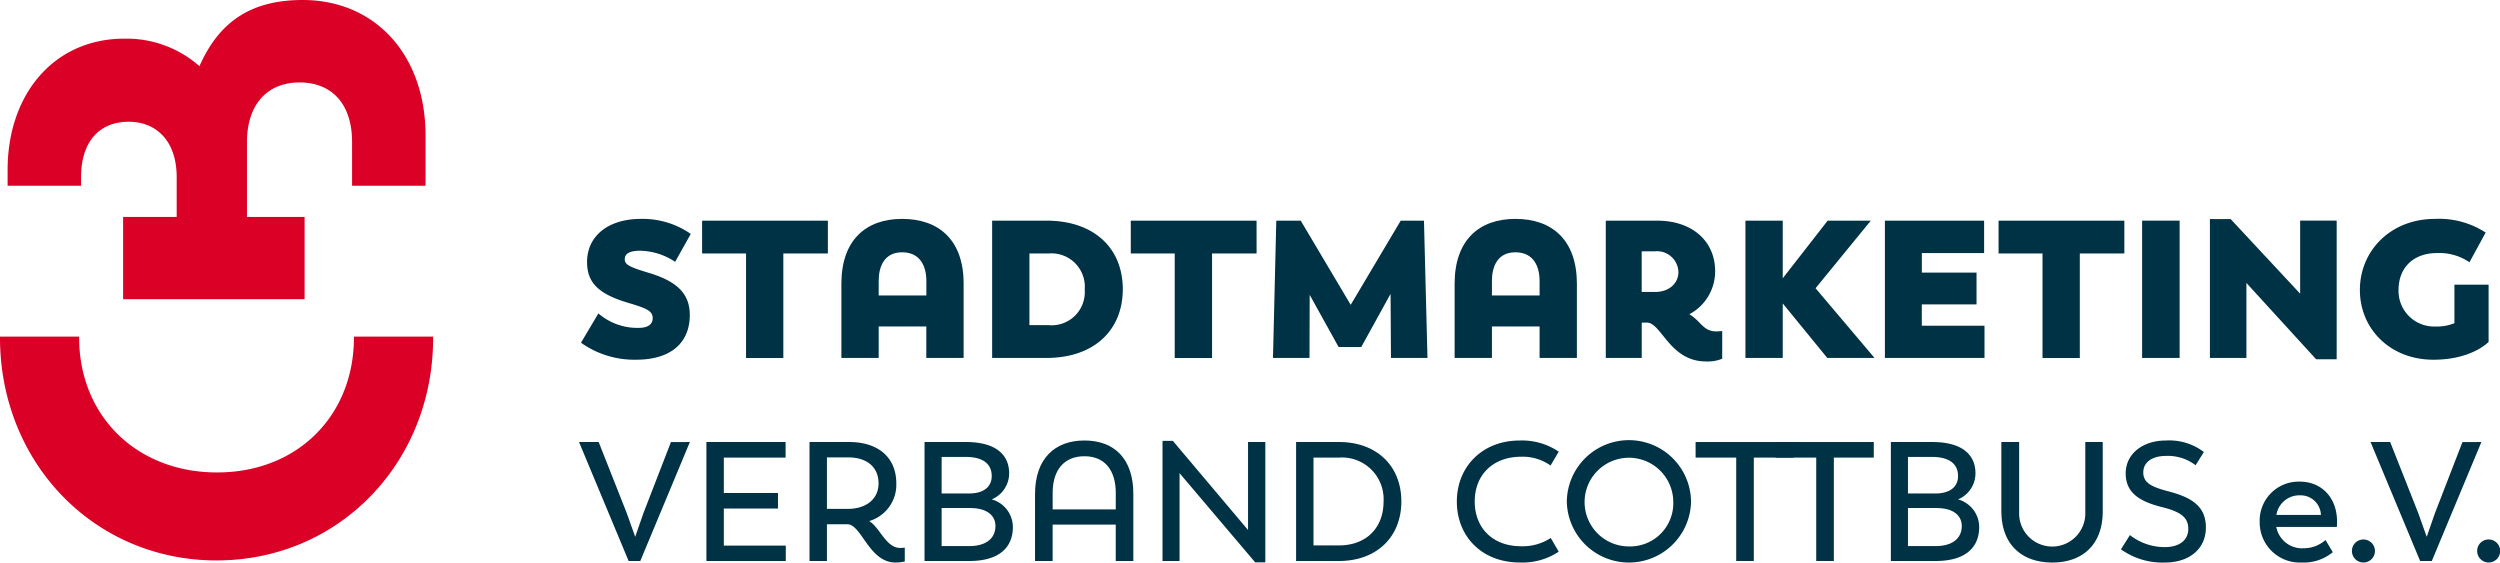
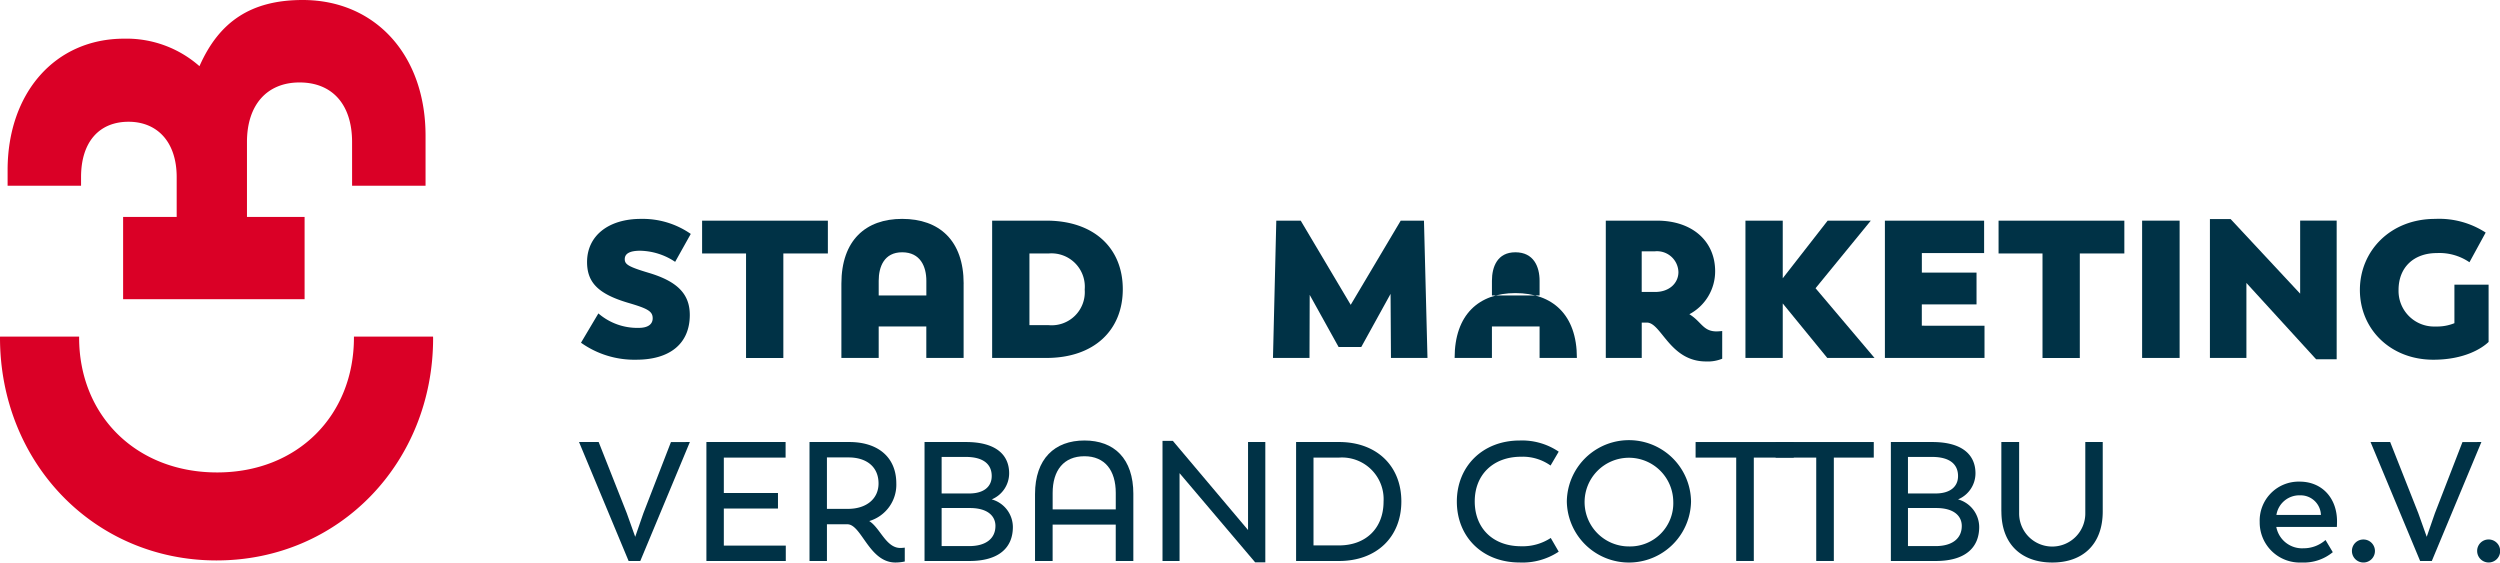
<svg xmlns="http://www.w3.org/2000/svg" width="337.269" height="75.887" viewBox="0 0 337.269 75.887">
  <defs>
    <clipPath id="clip-path">
      <rect id="Rechteck_15" data-name="Rechteck 15" width="337.269" height="75.887" fill="none" />
    </clipPath>
  </defs>
  <g id="stm_logo_header" transform="translate(0 0)">
    <g id="Gruppe_1" data-name="Gruppe 1" transform="translate(0 0)" clip-path="url(#clip-path)">
      <path id="Pfad_4" data-name="Pfad 4" d="M58.43,45.621c0-.071-.008-.143-.008-.215H47.749c0,.044,0,.086,0,.13,0,10.508-7.6,18.2-18.451,18.2-10.936,0-18.623-7.687-18.623-18.2,0-.044,0-.086,0-.13H.005c0,.044-.005.086-.005.13,0,16.83,12.643,30.071,29.215,30.071S58.43,62.366,58.43,45.621M47.5,25.056h9.91V18.3C57.408,7.366,50.574,0,40.836,0,33.914,0,29.571,2.883,26.91,8.928A14.878,14.878,0,0,0,16.746,5.217c-9.313,0-15.72,7.313-15.72,17.735v2.106h9.909V23.893c0-4.784,2.479-7.467,6.408-7.467,3.844,0,6.493,2.684,6.493,7.467v5.369H16.609v11.1H41.092v-11.1H33.318V19.155c0-5.041,2.733-8.031,7.089-8.031,4.442,0,7.091,2.99,7.091,8.031Z" transform="translate(0 0)" fill="#da0026" />
      <path id="Pfad_5" data-name="Pfad 5" d="M100.589,54.6l2.345-3.952a8.026,8.026,0,0,0,5.455,1.95c1.212,0,1.87-.475,1.87-1.292,0-.948-.685-1.317-3.293-2.081-4.005-1.186-5.56-2.713-5.56-5.507,0-3.531,2.871-5.822,7.272-5.822a11.352,11.352,0,0,1,6.719,2.028l-2.108,3.768a8.757,8.757,0,0,0-4.717-1.5c-1.37,0-2.081.369-2.081,1.133,0,.711.5,1.028,3.214,1.844,3.9,1.159,5.56,2.871,5.56,5.691,0,3.821-2.635,6.034-7.22,6.034a12.418,12.418,0,0,1-7.456-2.292" transform="translate(-22.207 -8.366)" fill="#003246" />
      <path id="Pfad_6" data-name="Pfad 6" d="M138.521,42.626h-6.007v14.1h-5.032v-14.1h-5.928V38.2h16.968Z" transform="translate(-26.835 -8.433)" fill="#003246" />
      <path id="Pfad_7" data-name="Pfad 7" d="M162.157,46.643V56.655h-5.032V52.413H150.7v4.242h-5.032V46.643c0-5.875,3.294-8.748,8.194-8.748,5.006,0,8.3,2.9,8.3,8.748m-5.032,1.581V46.248c0-1.9-.791-3.847-3.267-3.847-2.424,0-3.162,1.95-3.162,3.847v1.976Z" transform="translate(-32.158 -8.366)" fill="#003246" />
      <path id="Pfad_8" data-name="Pfad 8" d="M189.394,47.448c0,5.559-3.9,9.274-10.3,9.274h-7.325V38.2h7.325c6.4,0,10.3,3.689,10.3,9.249m-5.138.052a4.5,4.5,0,0,0-4.848-4.874H176.8V52.3h2.608a4.47,4.47,0,0,0,4.848-4.8" transform="translate(-37.921 -8.433)" fill="#003246" />
-       <path id="Pfad_9" data-name="Pfad 9" d="M212.744,42.626h-6.008v14.1H201.7v-14.1h-5.928V38.2h16.969Z" transform="translate(-43.221 -8.433)" fill="#003246" />
      <path id="Pfad_10" data-name="Pfad 10" d="M236.306,56.722l-.053-8.642L232.3,55.247h-3.057l-3.9-7.035-.027,8.511h-4.927l.448-18.523h3.294l6.745,11.357L237.623,38.2h3.136l.474,18.523Z" transform="translate(-48.655 -8.433)" fill="#003246" />
-       <path id="Pfad_11" data-name="Pfad 11" d="M268.332,46.643V56.655H263.3V52.413H256.87v4.242h-5.032V46.643c0-5.875,3.294-8.748,8.194-8.748,5.007,0,8.3,2.9,8.3,8.748M263.3,48.224V46.248c0-1.9-.791-3.847-3.267-3.847-2.424,0-3.162,1.95-3.162,3.847v1.976Z" transform="translate(-55.598 -8.366)" fill="#003246" />
+       <path id="Pfad_11" data-name="Pfad 11" d="M268.332,46.643V56.655H263.3V52.413H256.87v4.242h-5.032c0-5.875,3.294-8.748,8.194-8.748,5.007,0,8.3,2.9,8.3,8.748M263.3,48.224V46.248c0-1.9-.791-3.847-3.267-3.847-2.424,0-3.162,1.95-3.162,3.847v1.976Z" transform="translate(-55.598 -8.366)" fill="#003246" />
      <path id="Pfad_12" data-name="Pfad 12" d="M293.715,53.087v3.741a5.143,5.143,0,0,1-2.187.369c-4.848,0-6.008-5.164-7.931-5.243h-.738v4.769H278.01V38.2h6.9c4.8,0,7.852,2.793,7.852,6.825a6.546,6.546,0,0,1-3.478,5.8c1.633,1,1.844,2.318,3.662,2.318a7.648,7.648,0,0,0,.764-.052m-9.038-5.27c1.9,0,3.136-1.186,3.136-2.688a2.89,2.89,0,0,0-3.188-2.793h-1.766v5.48Z" transform="translate(-61.376 -8.434)" fill="#003246" />
      <path id="Pfad_13" data-name="Pfad 13" d="M313.227,56.722l-6.008-7.351v7.351h-5.032V38.2h5.032v7.773l6.06-7.773H319.1l-7.456,9.117,7.958,9.406Z" transform="translate(-66.713 -8.433)" fill="#003246" />
      <path id="Pfad_14" data-name="Pfad 14" d="M339.768,52.375v4.347H326.33V38.2h13.385v4.374h-8.4v2.635h7.377V49.5H331.31v2.872Z" transform="translate(-72.043 -8.433)" fill="#003246" />
      <path id="Pfad_15" data-name="Pfad 15" d="M362.978,42.626H356.97v14.1h-5.032v-14.1H346.01V38.2h16.969Z" transform="translate(-76.388 -8.433)" fill="#003246" />
      <rect id="Rechteck_14" data-name="Rechteck 14" width="5.059" height="18.523" transform="translate(288.988 29.766)" fill="#003246" />
      <path id="Pfad_16" data-name="Pfad 16" d="M399.7,38.139V56.846H396.93l-9.407-10.3V56.663H382.6V37.928h2.793l9.38,10.065V38.139Z" transform="translate(-84.465 -8.374)" fill="#003246" />
      <path id="Pfad_17" data-name="Pfad 17" d="M425.929,46.774v7.721c-.869.843-3.24,2.4-7.456,2.4-5.8,0-9.908-4.137-9.908-9.407s4.11-9.591,10.144-9.591a11.512,11.512,0,0,1,6.824,1.844l-2.187,4.005a7.173,7.173,0,0,0-4.4-1.239c-3.083,0-5.165,1.9-5.165,4.98a4.8,4.8,0,0,0,5.007,4.927,6.255,6.255,0,0,0,2.529-.447V46.774Z" transform="translate(-90.198 -8.366)" fill="#003246" />
      <path id="Pfad_18" data-name="Pfad 18" d="M115.2,76.528l-6.689,16.049h-1.575l-6.689-16.049h2.648l3.789,9.588,1.142,3.2,1.1-3.173,3.722-9.611Z" transform="translate(-22.131 -16.895)" fill="#003246" />
      <path id="Pfad_19" data-name="Pfad 19" d="M133.01,90.5v2.077H122.3V76.528h10.684v2.1h-8.333V83.4h7.305v2.1h-7.305v5Z" transform="translate(-27.001 -16.895)" fill="#003246" />
      <path id="Pfad_20" data-name="Pfad 20" d="M153,90.773v1.872a6.009,6.009,0,0,1-1.256.137c-3.561,0-4.566-5.137-6.483-5.159h-2.762v4.954h-2.351V76.528h5.388c3.743,0,6.323,1.963,6.323,5.593a5.113,5.113,0,0,1-3.653,5.068c1.484.937,2.261,3.63,4.2,3.63a4.874,4.874,0,0,0,.594-.046m-7.671-5.228c2.511,0,4.132-1.37,4.132-3.425,0-2.306-1.689-3.515-4.041-3.515h-2.922v6.94Z" transform="translate(-30.939 -16.895)" fill="#003246" />
      <path id="Pfad_21" data-name="Pfad 21" d="M171.981,87.988c0,2.854-1.964,4.588-5.844,4.588h-6.073V76.528h5.593c4.11,0,5.822,1.781,5.822,4.223a3.817,3.817,0,0,1-2.352,3.515,3.892,3.892,0,0,1,2.854,3.722m-6.369-9.451H162.37v4.931h3.721c1.94,0,3.036-.891,3.036-2.352,0-1.552-1.072-2.579-3.515-2.579m4.018,9.314c0-1.324-1.027-2.42-3.447-2.42H162.37v5.136h3.721c2.26,0,3.538-1.027,3.538-2.716" transform="translate(-35.337 -16.895)" fill="#003246" />
      <path id="Pfad_22" data-name="Pfad 22" d="M192.456,83.5v9.018h-2.374V87.61h-8.515v4.908h-2.374V83.5c0-4.771,2.649-7.237,6.666-7.237,4,0,6.6,2.42,6.6,7.237m-2.374,2.055V83.341c0-3.036-1.461-4.954-4.223-4.954-2.808,0-4.292,1.918-4.292,4.954v2.215Z" transform="translate(-39.56 -16.837)" fill="#003246" />
      <path id="Pfad_23" data-name="Pfad 23" d="M215.131,76.483V92.714h-1.37l-10.2-12.031V92.532h-2.3V76.323h1.392L212.8,88.353V76.483Z" transform="translate(-44.43 -16.85)" fill="#003246" />
      <path id="Pfad_24" data-name="Pfad 24" d="M238.592,84.541c0,4.816-3.355,8.035-8.4,8.035h-5.8V76.527h5.8c5.045,0,8.4,3.2,8.4,8.014m-2.4.023a5.621,5.621,0,0,0-6.027-5.935h-3.425V90.476h3.425c3.7,0,6.027-2.374,6.027-5.913" transform="translate(-49.539 -16.895)" fill="#003246" />
      <path id="Pfad_25" data-name="Pfad 25" d="M252.222,84.505c0-4.725,3.447-8.241,8.493-8.241a8.82,8.82,0,0,1,5.25,1.506l-1.1,1.872a6.476,6.476,0,0,0-3.973-1.188c-3.744,0-6.256,2.4-6.256,6.027,0,3.607,2.443,6.049,6.256,6.049a6.9,6.9,0,0,0,4-1.118l1.073,1.849a8.836,8.836,0,0,1-5.25,1.461c-5.114,0-8.493-3.516-8.493-8.219" transform="translate(-55.683 -16.837)" fill="#003246" />
      <path id="Pfad_26" data-name="Pfad 26" d="M271.263,84.505a8.379,8.379,0,0,1,16.757,0,8.38,8.38,0,0,1-16.757,0m14.36,0a5.982,5.982,0,1,0-5.958,6.05,5.831,5.831,0,0,0,5.958-6.05" transform="translate(-59.886 -16.837)" fill="#003246" />
      <path id="Pfad_27" data-name="Pfad 27" d="M306.8,78.628H301.41V92.576h-2.374V78.628h-5.479v-2.1H306.8Z" transform="translate(-64.808 -16.895)" fill="#003246" />
      <path id="Pfad_28" data-name="Pfad 28" d="M320.653,78.628h-5.388V92.576h-2.374V78.628h-5.479v-2.1h13.241Z" transform="translate(-67.867 -16.895)" fill="#003246" />
      <path id="Pfad_29" data-name="Pfad 29" d="M339.28,87.988c0,2.854-1.964,4.588-5.844,4.588h-6.073V76.528h5.593c4.11,0,5.822,1.781,5.822,4.223a3.817,3.817,0,0,1-2.352,3.515,3.892,3.892,0,0,1,2.854,3.722m-6.369-9.451h-3.242v4.931h3.721c1.94,0,3.036-.891,3.036-2.352,0-1.552-1.072-2.579-3.515-2.579m4.018,9.314c0-1.324-1.027-2.42-3.447-2.42h-3.812v5.136h3.721c2.26,0,3.538-1.027,3.538-2.716" transform="translate(-72.271 -16.895)" fill="#003246" />
      <path id="Pfad_30" data-name="Pfad 30" d="M346.492,85.888v-9.36h2.4V86.07a4.464,4.464,0,1,0,8.926,0V76.528h2.352v9.36c0,4.474-2.716,6.895-6.8,6.895-4.132,0-6.871-2.443-6.871-6.895" transform="translate(-76.495 -16.895)" fill="#003246" />
-       <path id="Pfad_31" data-name="Pfad 31" d="M367.2,90.943l1.21-1.918a7.638,7.638,0,0,0,4.725,1.621c1.849,0,3.15-.867,3.15-2.465,0-1.53-1-2.306-3.607-2.945-2.945-.754-4.84-1.9-4.84-4.543,0-2.6,2.261-4.429,5.434-4.429a7.715,7.715,0,0,1,5.114,1.552L377.271,79.6a6.154,6.154,0,0,0-4-1.255c-1.8,0-3.059.8-3.059,2.237,0,1.416,1.164,1.964,3.447,2.557,3.128.822,5,2.032,5,4.863,0,2.991-2.374,4.725-5.5,4.725a9.632,9.632,0,0,1-5.959-1.781" transform="translate(-81.067 -16.837)" fill="#003246" />
      <path id="Pfad_32" data-name="Pfad 32" d="M401.634,89.5h-8.173a3.538,3.538,0,0,0,3.675,2.876A4.45,4.45,0,0,0,400.1,91.26l.982,1.643a6.155,6.155,0,0,1-4.2,1.392,5.408,5.408,0,0,1-5.662-5.456,5.259,5.259,0,0,1,5.388-5.455c3.013,0,5.045,2.214,5.045,5.364,0,.388-.023.754-.023.754m-8.149-1.621h6a2.74,2.74,0,0,0-2.807-2.648,3.132,3.132,0,0,0-3.2,2.648" transform="translate(-86.37 -18.409)" fill="#003246" />
      <path id="Pfad_33" data-name="Pfad 33" d="M407.189,94.955a1.539,1.539,0,0,1,1.552-1.552,1.552,1.552,0,1,1-1.552,1.552" transform="translate(-89.895 -20.621)" fill="#003246" />
      <path id="Pfad_34" data-name="Pfad 34" d="M425.365,76.528l-6.689,16.049H417.1l-6.689-16.049h2.648l3.789,9.588,1.142,3.2,1.1-3.173,3.722-9.611Z" transform="translate(-90.606 -16.895)" fill="#003246" />
      <path id="Pfad_35" data-name="Pfad 35" d="M428.868,94.955A1.539,1.539,0,0,1,430.42,93.4a1.552,1.552,0,1,1-1.552,1.552" transform="translate(-94.681 -20.621)" fill="#003246" />
    </g>
  </g>
</svg>